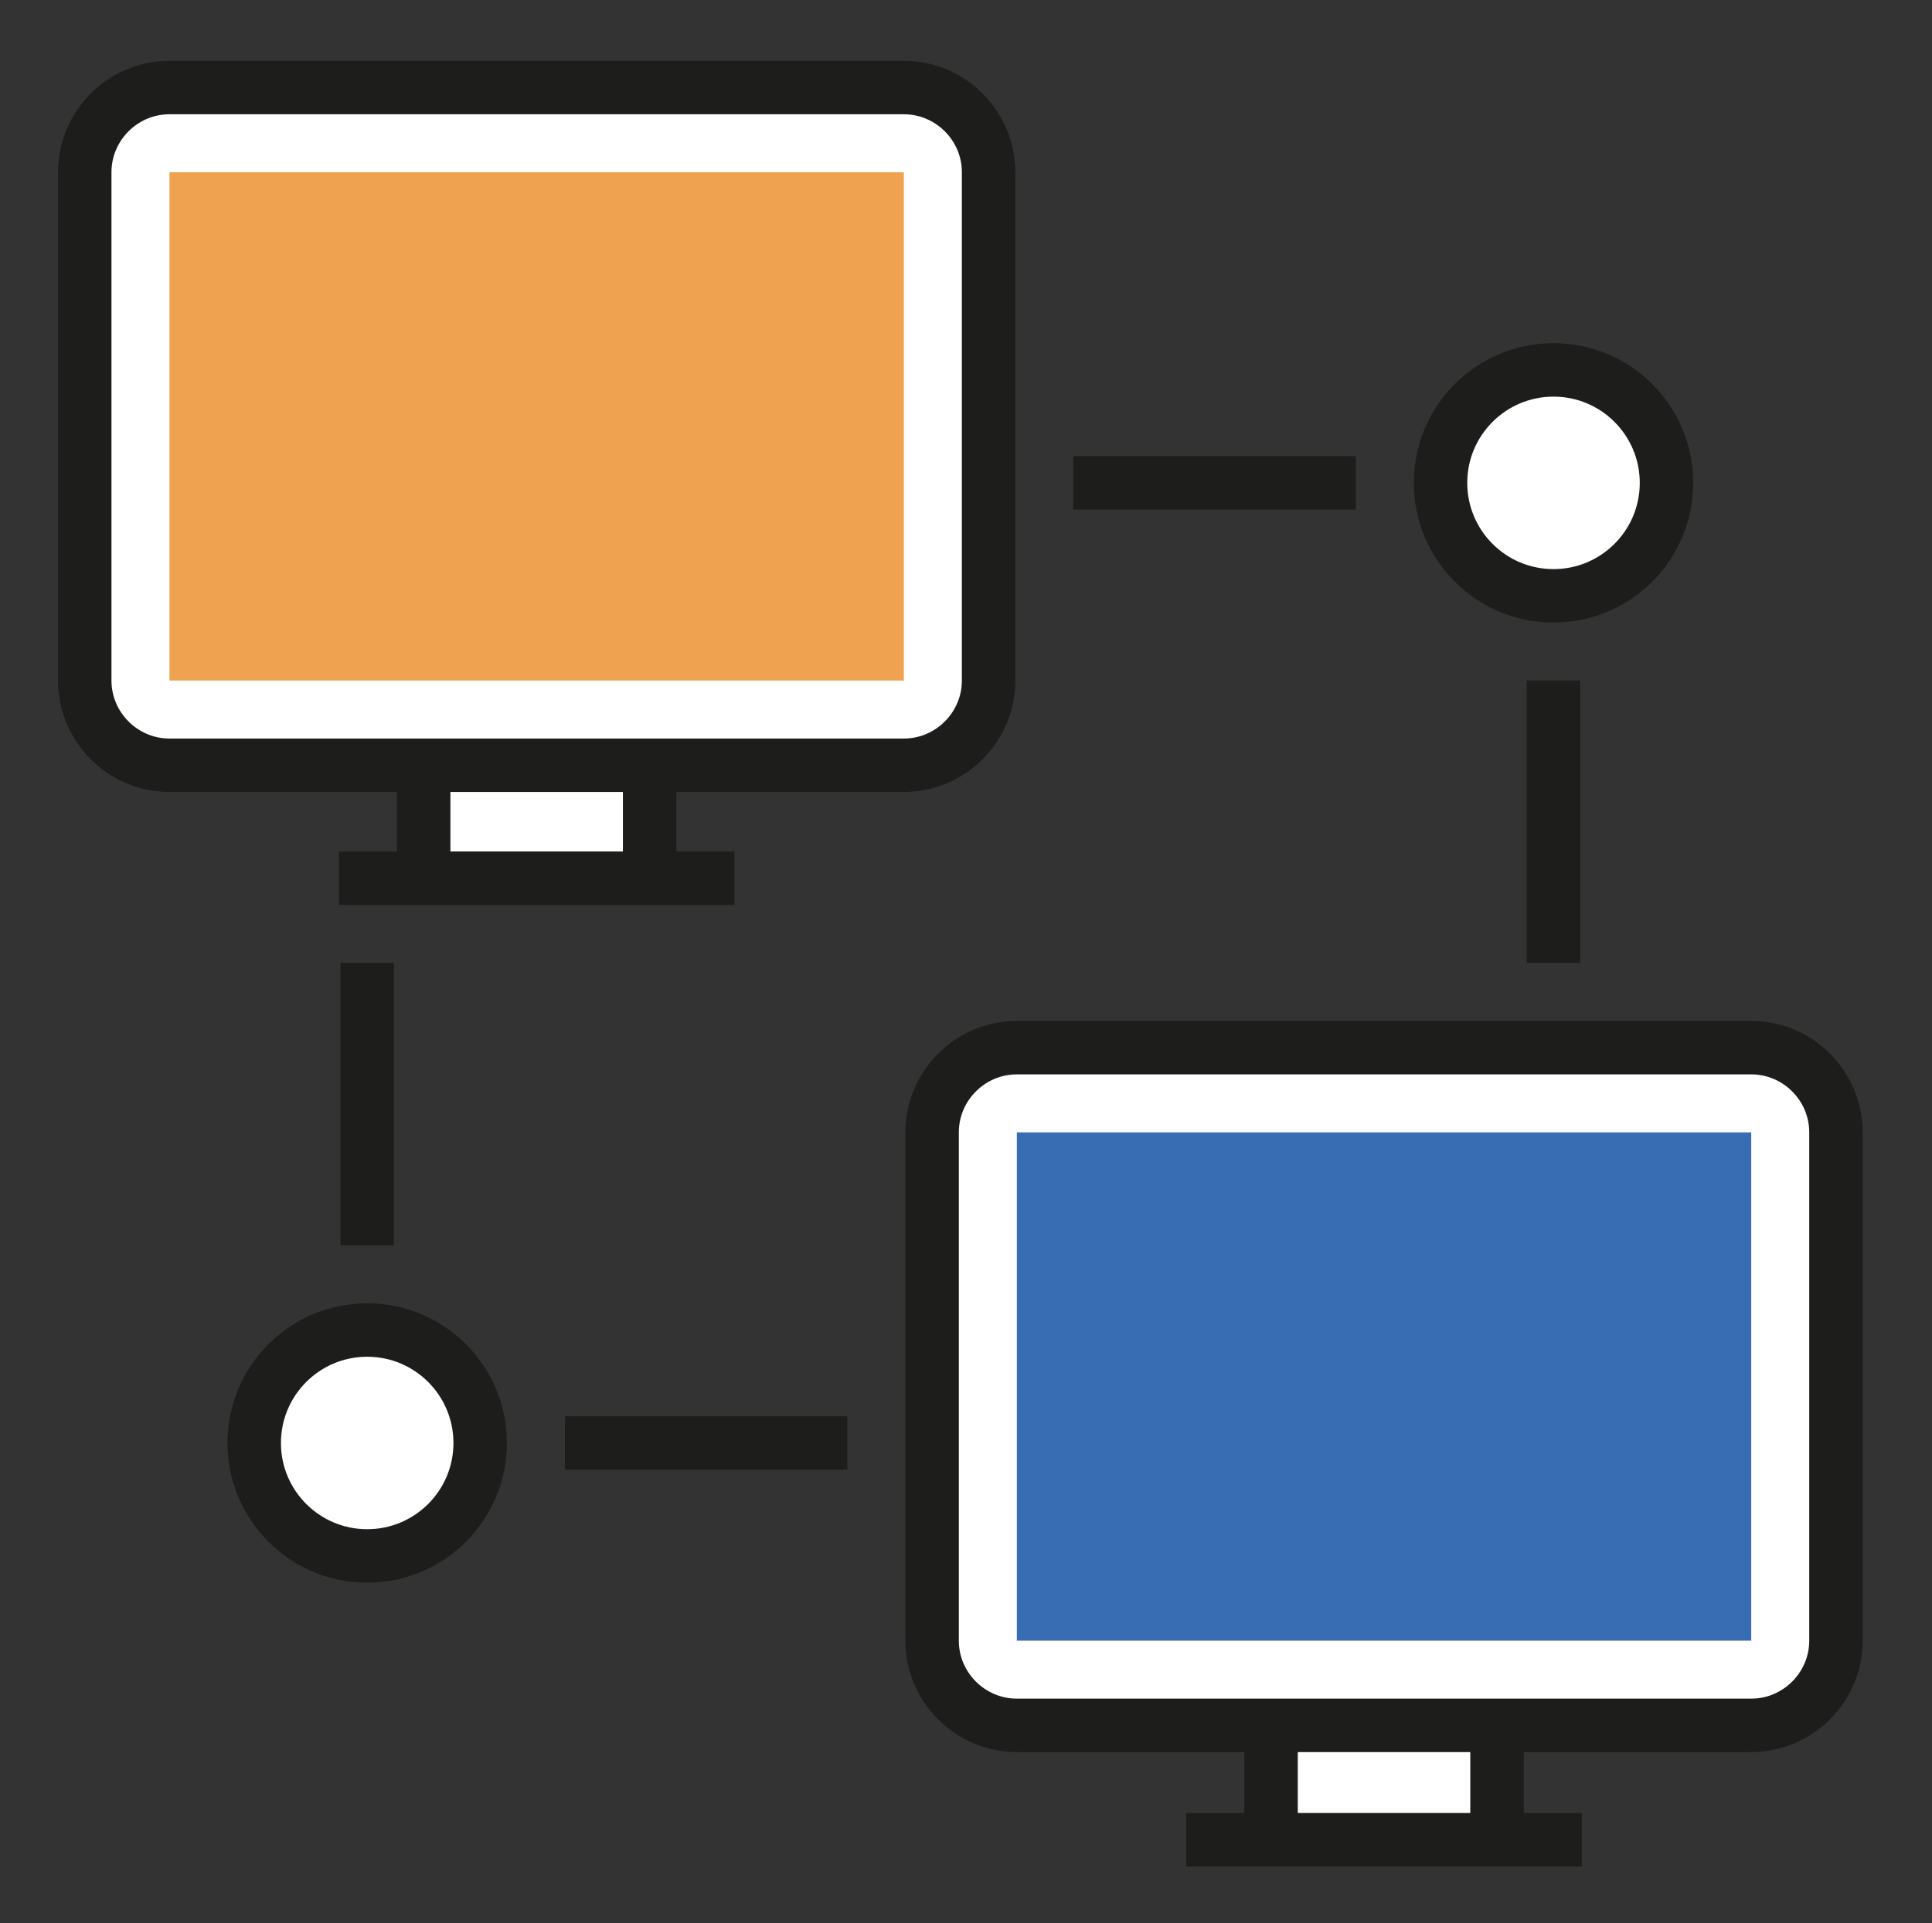
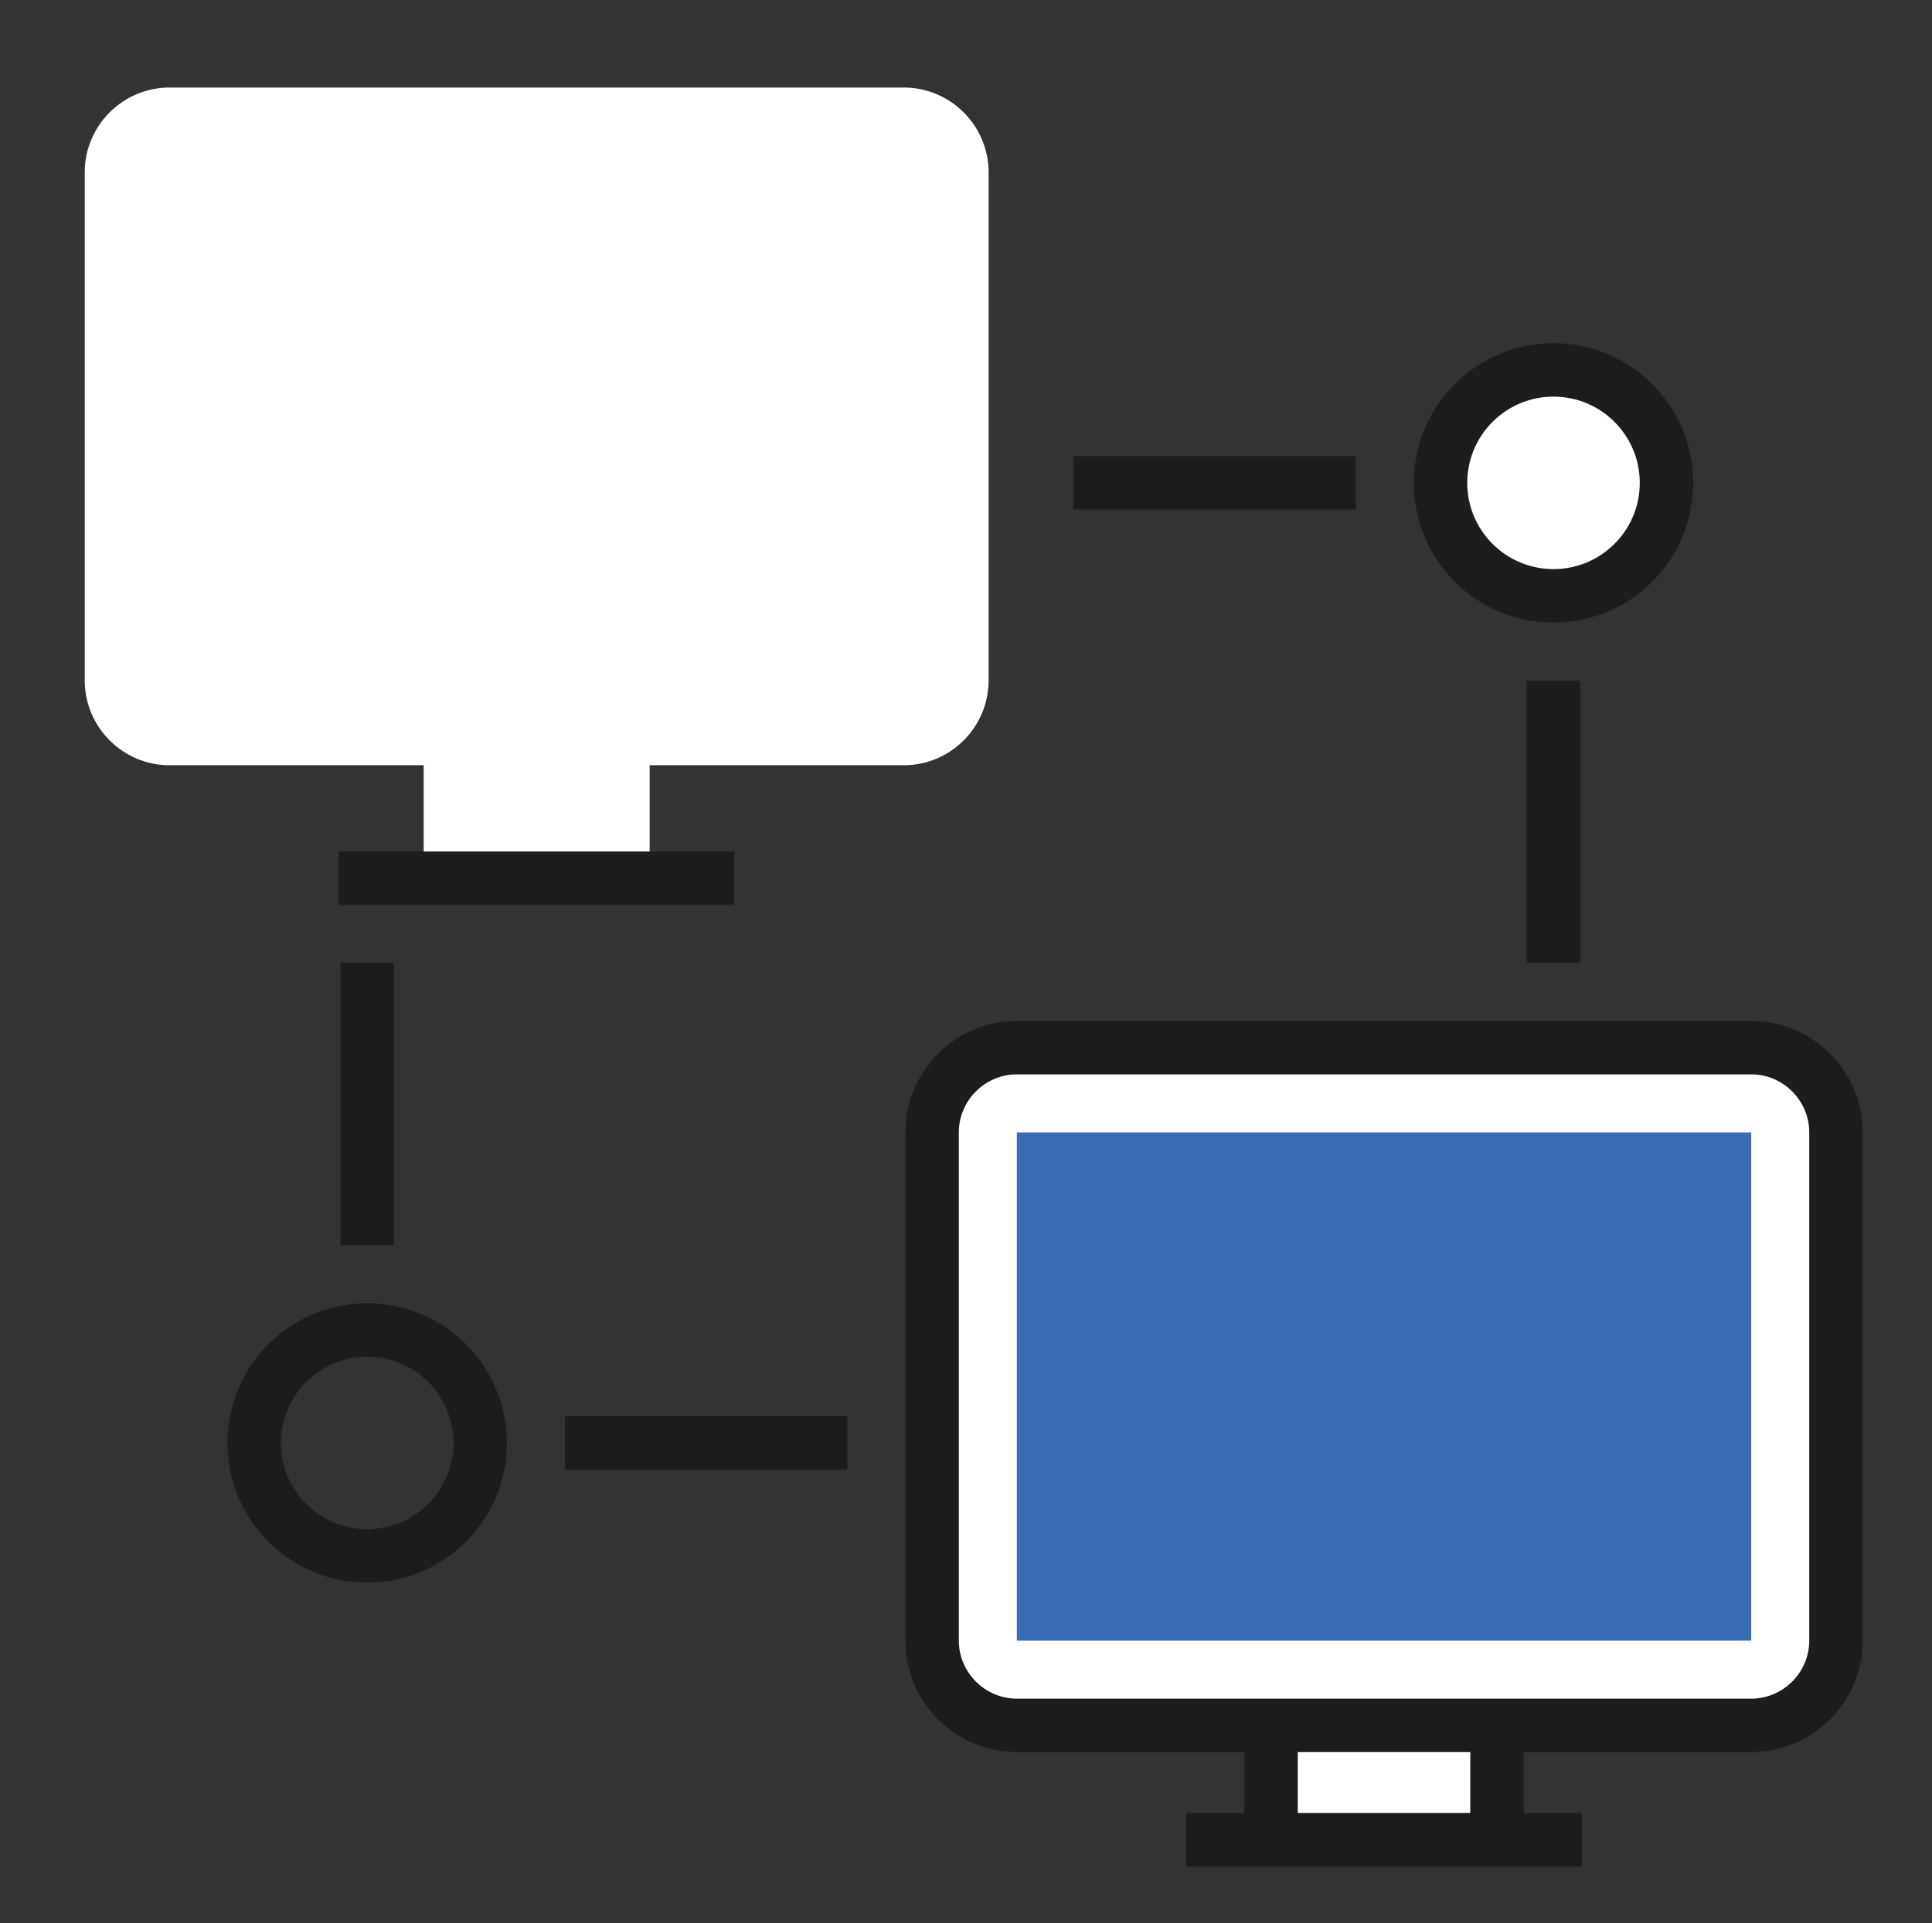
<svg xmlns="http://www.w3.org/2000/svg" id="Layer_1" viewBox="0 0 136.8 136.2">
  <rect x="0" y="0" width="136.8" height="136.2" fill="#333333" stroke="none" />
  <style>.st0{fill:#fff}.st1{fill:none;stroke:#1d1d1b;stroke-width:3.785;stroke-miterlimit:10}.st2{fill:#efa350}.st3{fill:#396db3}</style>
  <circle class="st0" cx="110" cy="34.2" r="8" />
-   <circle class="st0" cx="26" cy="102.2" r="8" />
  <path class="st0" d="M30 54.2h16v8H30zM70 12.2c0-3.3-2.7-6-6-6H12c-3.3 0-6 2.7-6 6v36c0 3.3 2.7 6 6 6h52c3.3 0 6-2.7 6-6v-36z" />
-   <path class="st1" d="M70 12.2c0-3.3-2.7-6-6-6H12c-3.3 0-6 2.7-6 6v36c0 3.3 2.7 6 6 6h52c3.3 0 6-2.7 6-6v-36zM46 54.2v8M30 62.2v-8" />
-   <path class="st2" d="M12 12.2h52v36H12z" />
  <path class="st1" d="M52 62.2H24" />
  <path class="st0" d="M90 122.2h16v8H90zM130 80.2c0-3.3-2.7-6-6-6H72c-3.3 0-6 2.7-6 6v36c0 3.3 2.7 6 6 6h52c3.3 0 6-2.7 6-6v-36z" />
  <path class="st1" d="M130 80.2c0-3.3-2.7-6-6-6H72c-3.3 0-6 2.7-6 6v36c0 3.3 2.7 6 6 6h52c3.3 0 6-2.7 6-6v-36zM106 122.2v8.1M90 130.3v-8.1" />
  <path class="st3" d="M72 80.2h52v36H72z" />
  <path class="st1" d="M112 130.3H84M110 48.2v20M76 34.2h20" />
  <circle class="st1" cx="110" cy="34.2" r="8" />
  <path class="st1" d="M26 88.2v-20M60 102.2H40" />
  <circle class="st1" cx="26" cy="102.2" r="8" />
</svg>